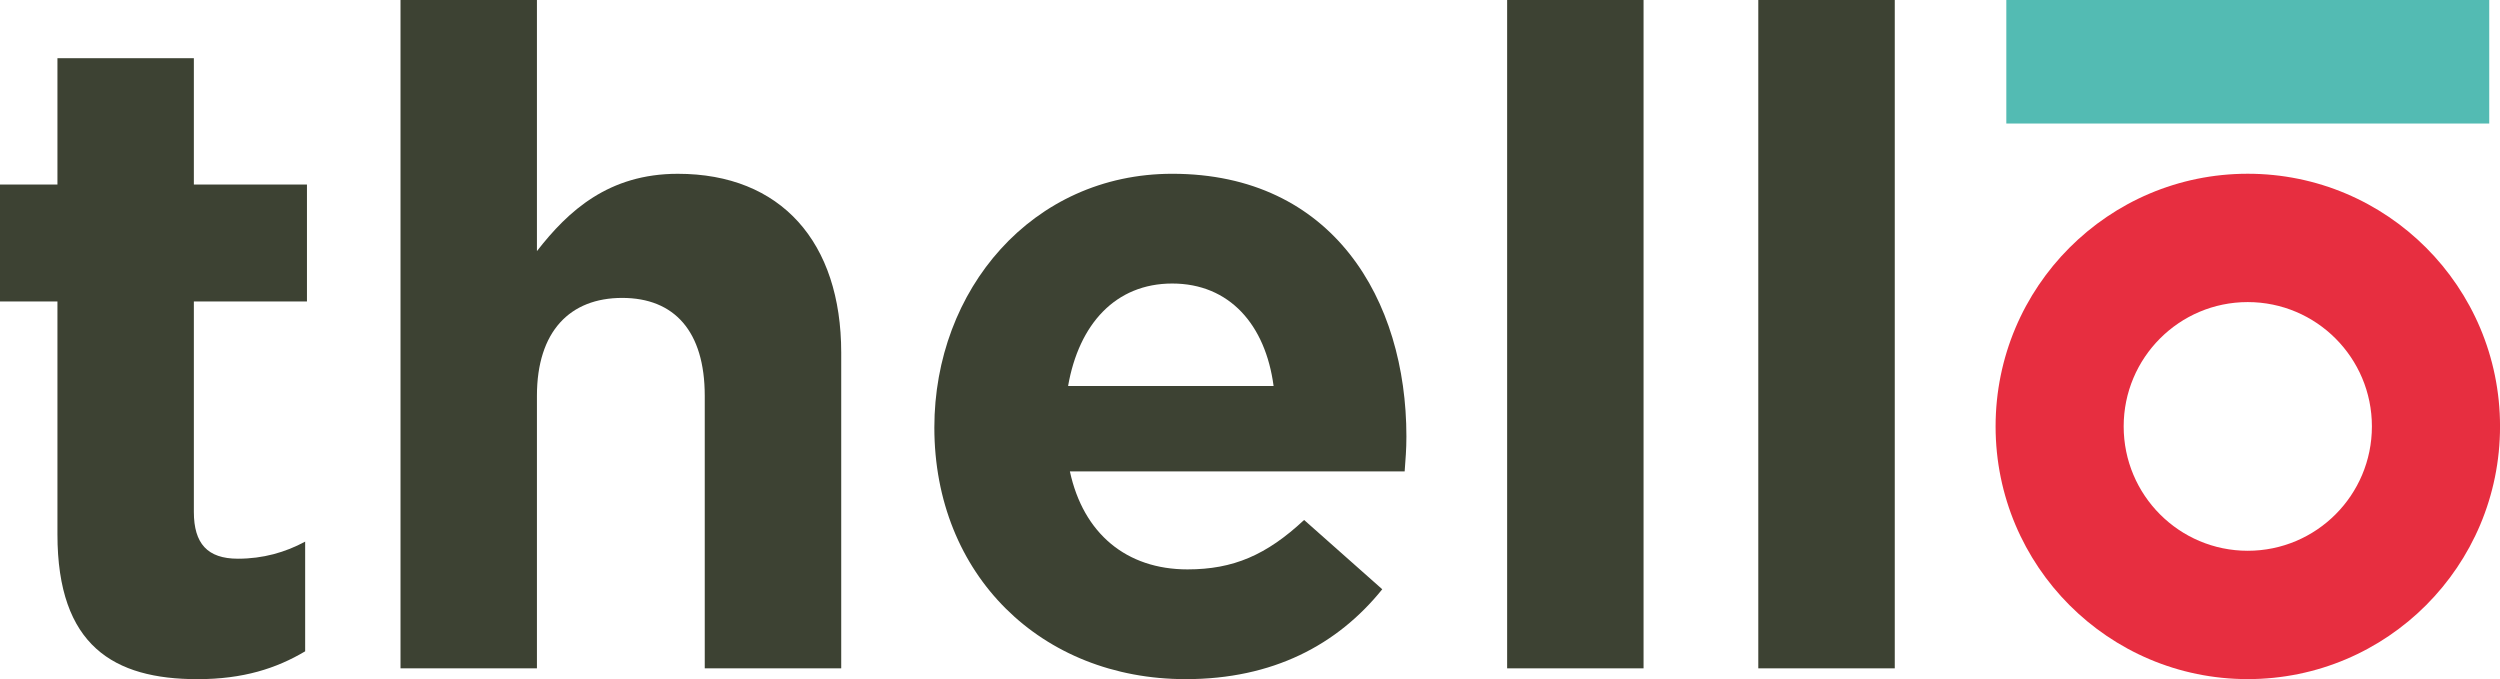
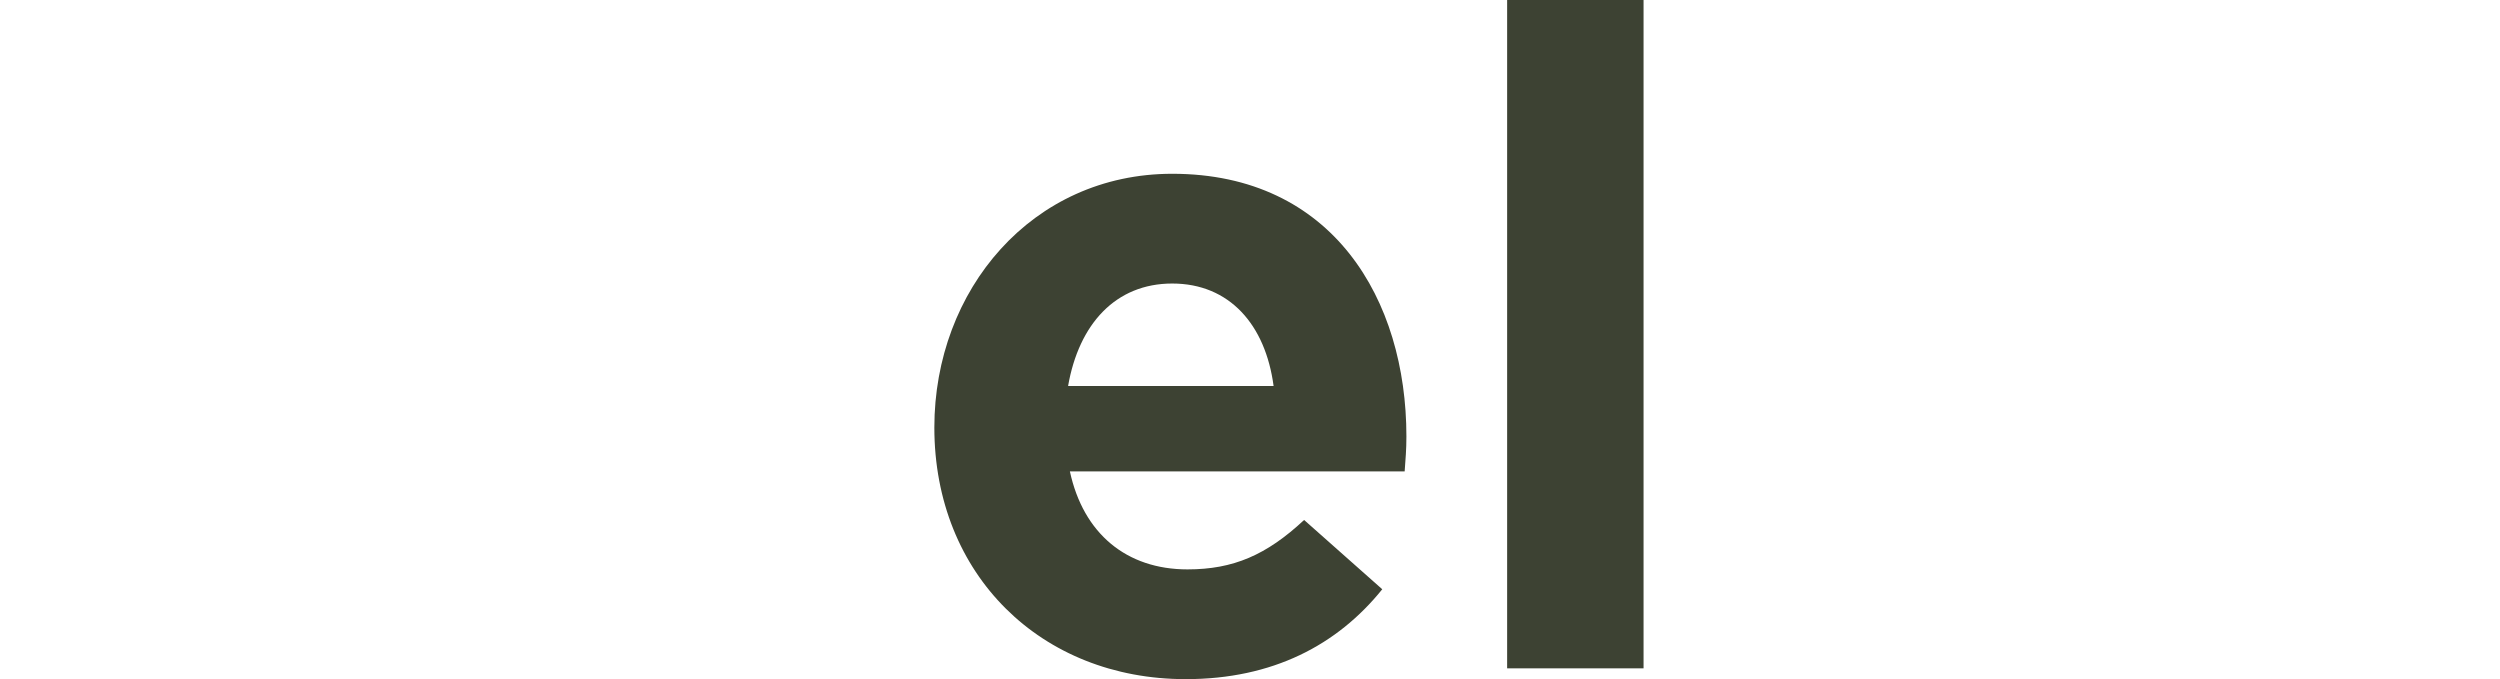
<svg xmlns="http://www.w3.org/2000/svg" version="1.1" id="Layer_1" x="0px" y="0px" viewBox="0 0 485.64 131.93" style="enable-background:new 0 0 485.64 131.93;" xml:space="preserve">
  <style type="text/css">
	.st0{fill:#3D4233;}
	.st1{fill:#E72E40;}
	.st2{fill:#53BBB3;}
</style>
  <g id="g746" transform="translate(468.358,62.802)">
-     <path id="path748" class="st0" d="M-430,69.13c-16.22,0-27.2-6.46-27.2-28.12V-4.24h-11.16v-22.72h11.16v-24.53h26.5v24.53h21.97   v22.72h-21.97v40.88c0,6.13,2.62,9.09,8.56,9.09c4.86,0,9.21-1.23,13.06-3.32v21.31C-414.66,67.04-421.12,69.13-430,69.13" />
-   </g>
+     </g>
  <g id="g750" transform="translate(478.212,63.011)">
-     <path id="path752" class="st0" d="M-341.31,66.82V13.89c0-12.57-5.92-19.03-16.04-19.03c-10.11,0-16.56,6.46-16.56,19.03v52.93   h-26.5V-63.01h26.5v48.78c6.1-7.85,13.95-15.02,27.37-15.02c20.05,0,31.74,13.27,31.74,34.76v61.31H-341.31z" />
-   </g>
+     </g>
  <g id="g754" transform="translate(487.293,70.487)">
    <path id="path756" class="st0" d="M-259.58-15.41c-10.99,0-18.13,7.86-20.23,19.91h39.92C-241.46-7.38-248.44-15.41-259.58-15.41    M-214.43,21.09h-65.03c2.61,12.06,10.98,19.03,22.84,19.03c8.89,0,15.35-2.78,22.66-9.6l15.18,13.46   c-8.73,10.83-21.27,17.46-38.18,17.46c-28.09,0-48.83-20.25-48.83-48.89c0-26.74,19-49.28,46.21-49.28   c31.2,0,45.49,24.47,45.49,51.02C-214.09,16.91-214.26,18.65-214.43,21.09" />
  </g>
  <path id="path758" class="st0" d="M292.77,0h26.5v129.83h-26.5V0z" />
-   <path id="path760" class="st0" d="M341.56,0h26.51v129.83h-26.51V0z" />
  <g id="g764">
    <g id="g770" transform="translate(513.086,67.711)">
-       <path id="path772" class="st1" d="M-27.44,15.12c0,27.12-21.93,49.09-49.01,49.09c-27.05,0-48.98-21.97-48.98-49.09    c0-27.11,21.93-49.08,48.98-49.08C-49.37-33.96-27.44-11.99-27.44,15.12 M-76.45-9.03c-13.31,0-24.1,10.82-24.1,24.15    c0,13.35,10.79,24.16,24.1,24.16c13.33,0,24.12-10.81,24.12-24.16C-52.33,1.79-63.12-9.03-76.45-9.03" />
-     </g>
+       </g>
  </g>
-   <path id="path774" class="st2" d="M389.74,24h93.81V0h-93.81V24z" />
</svg>